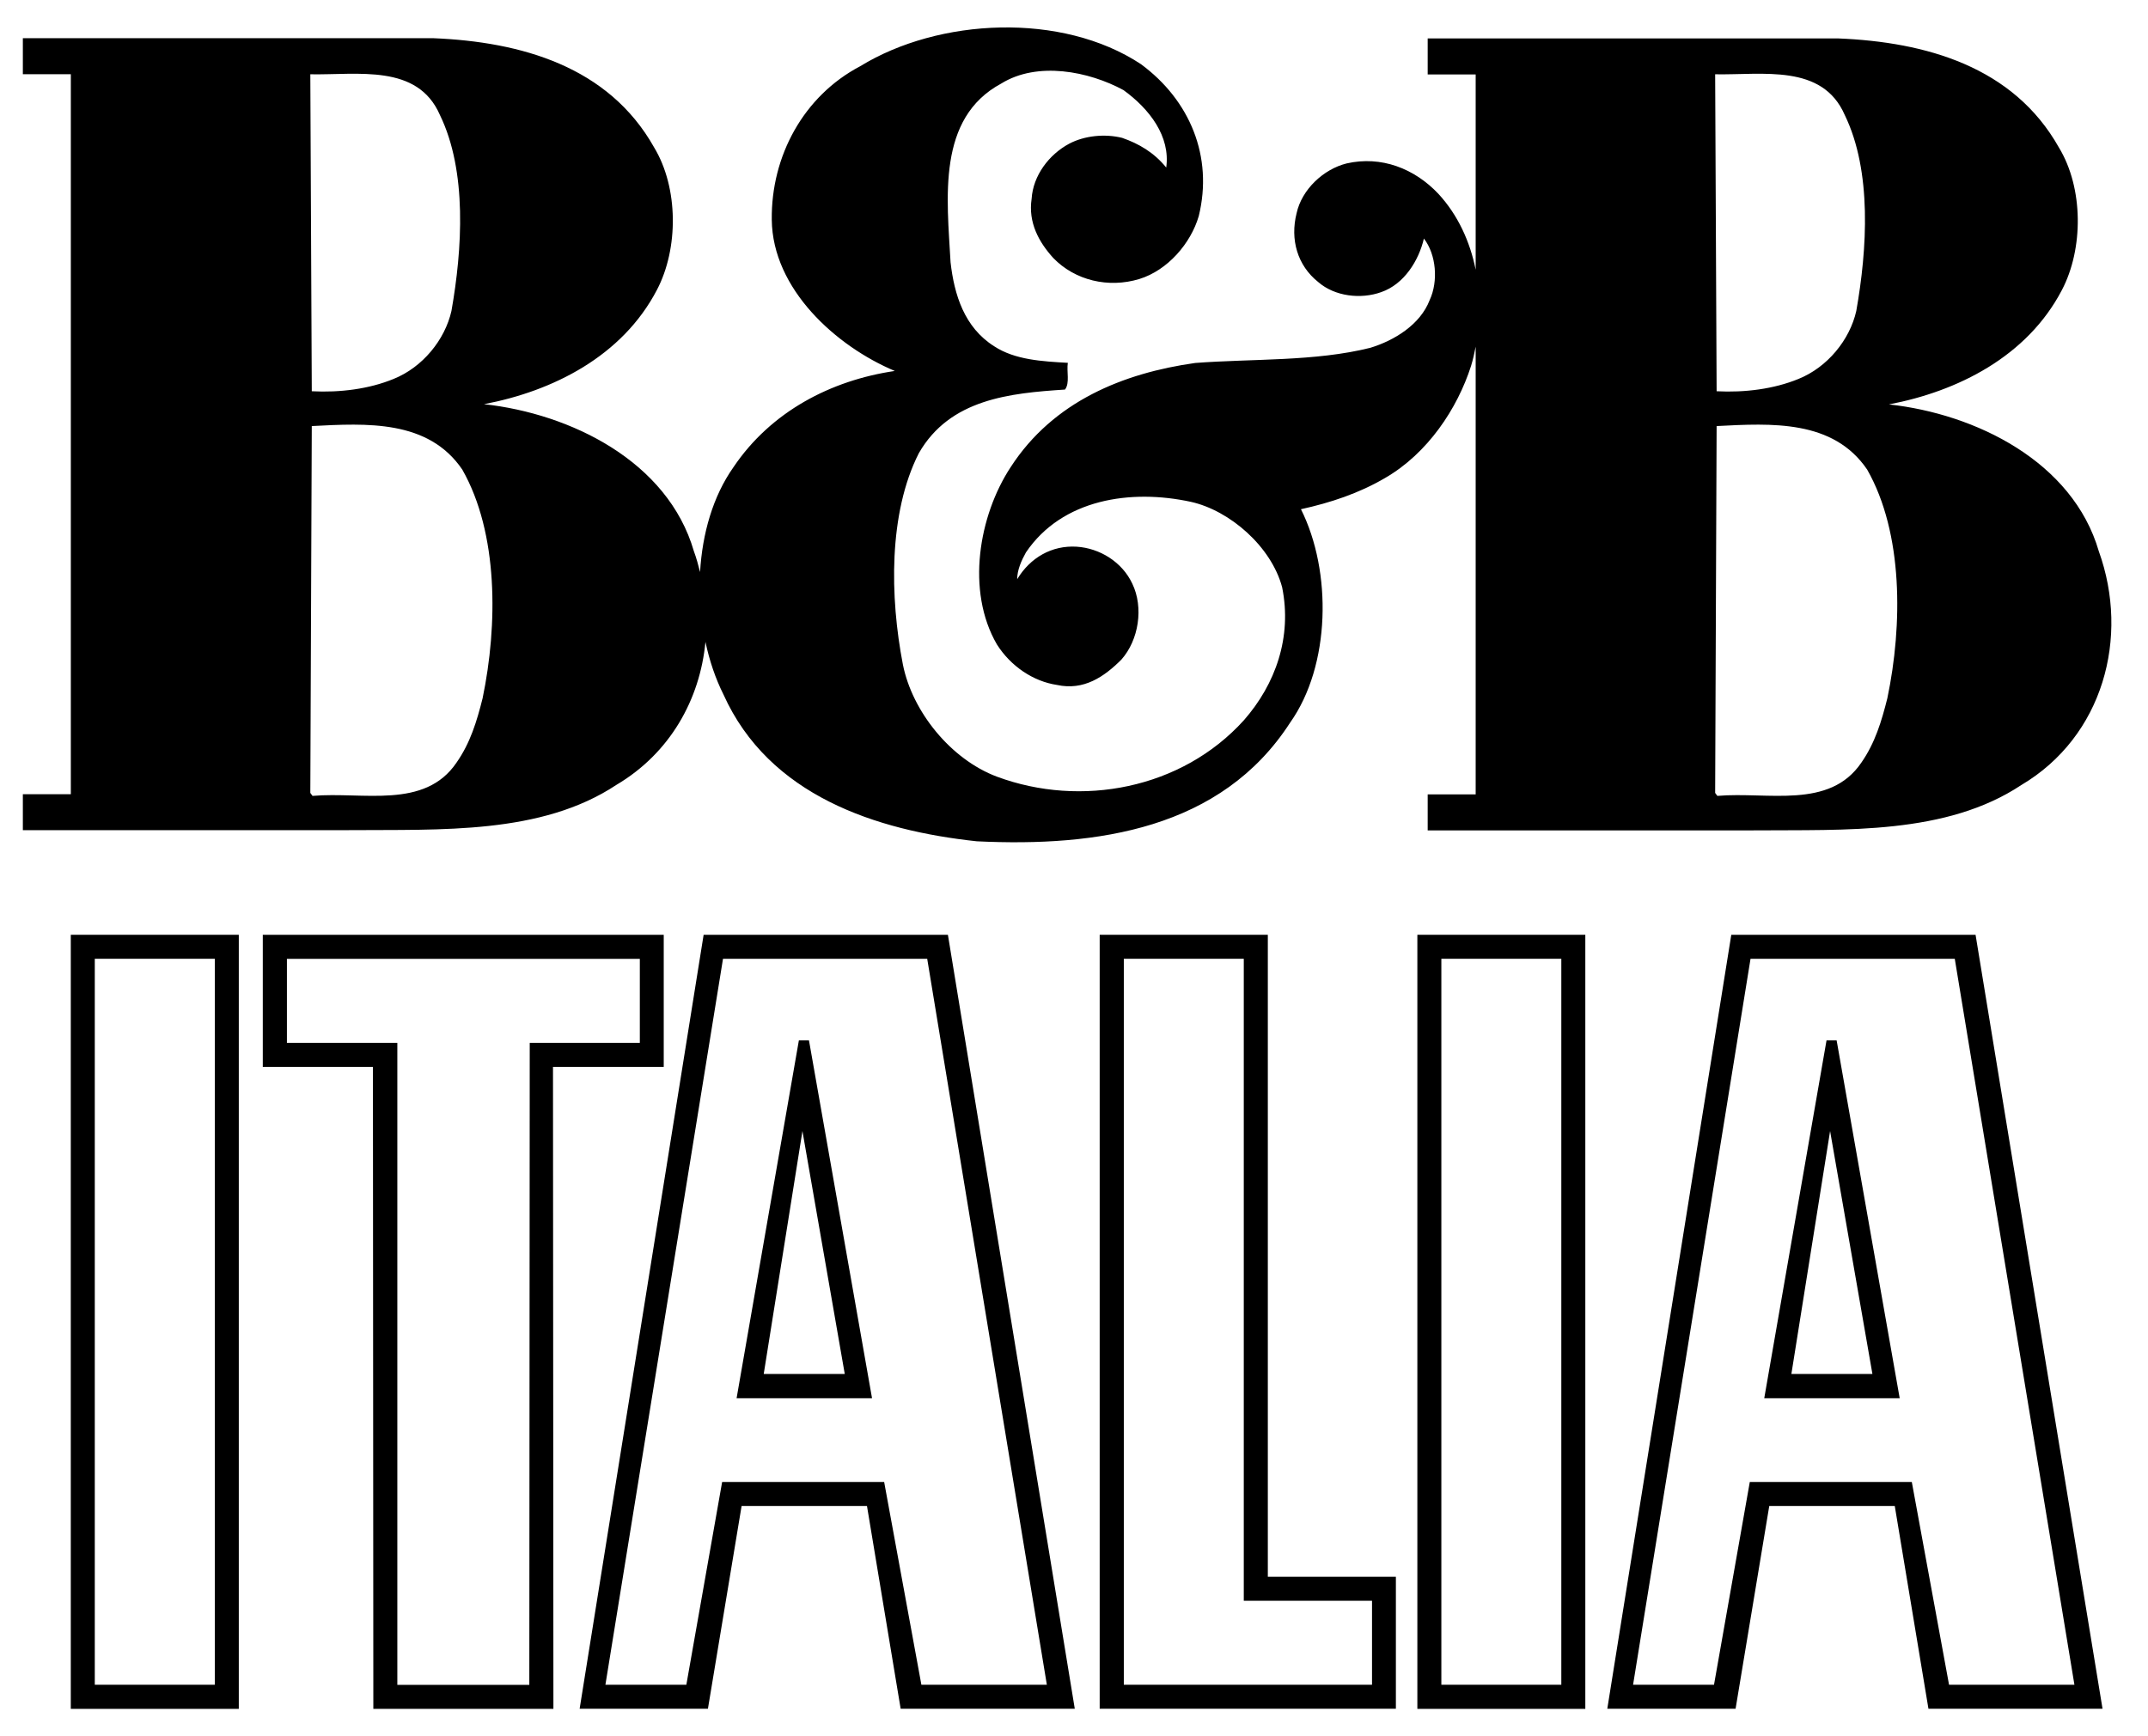
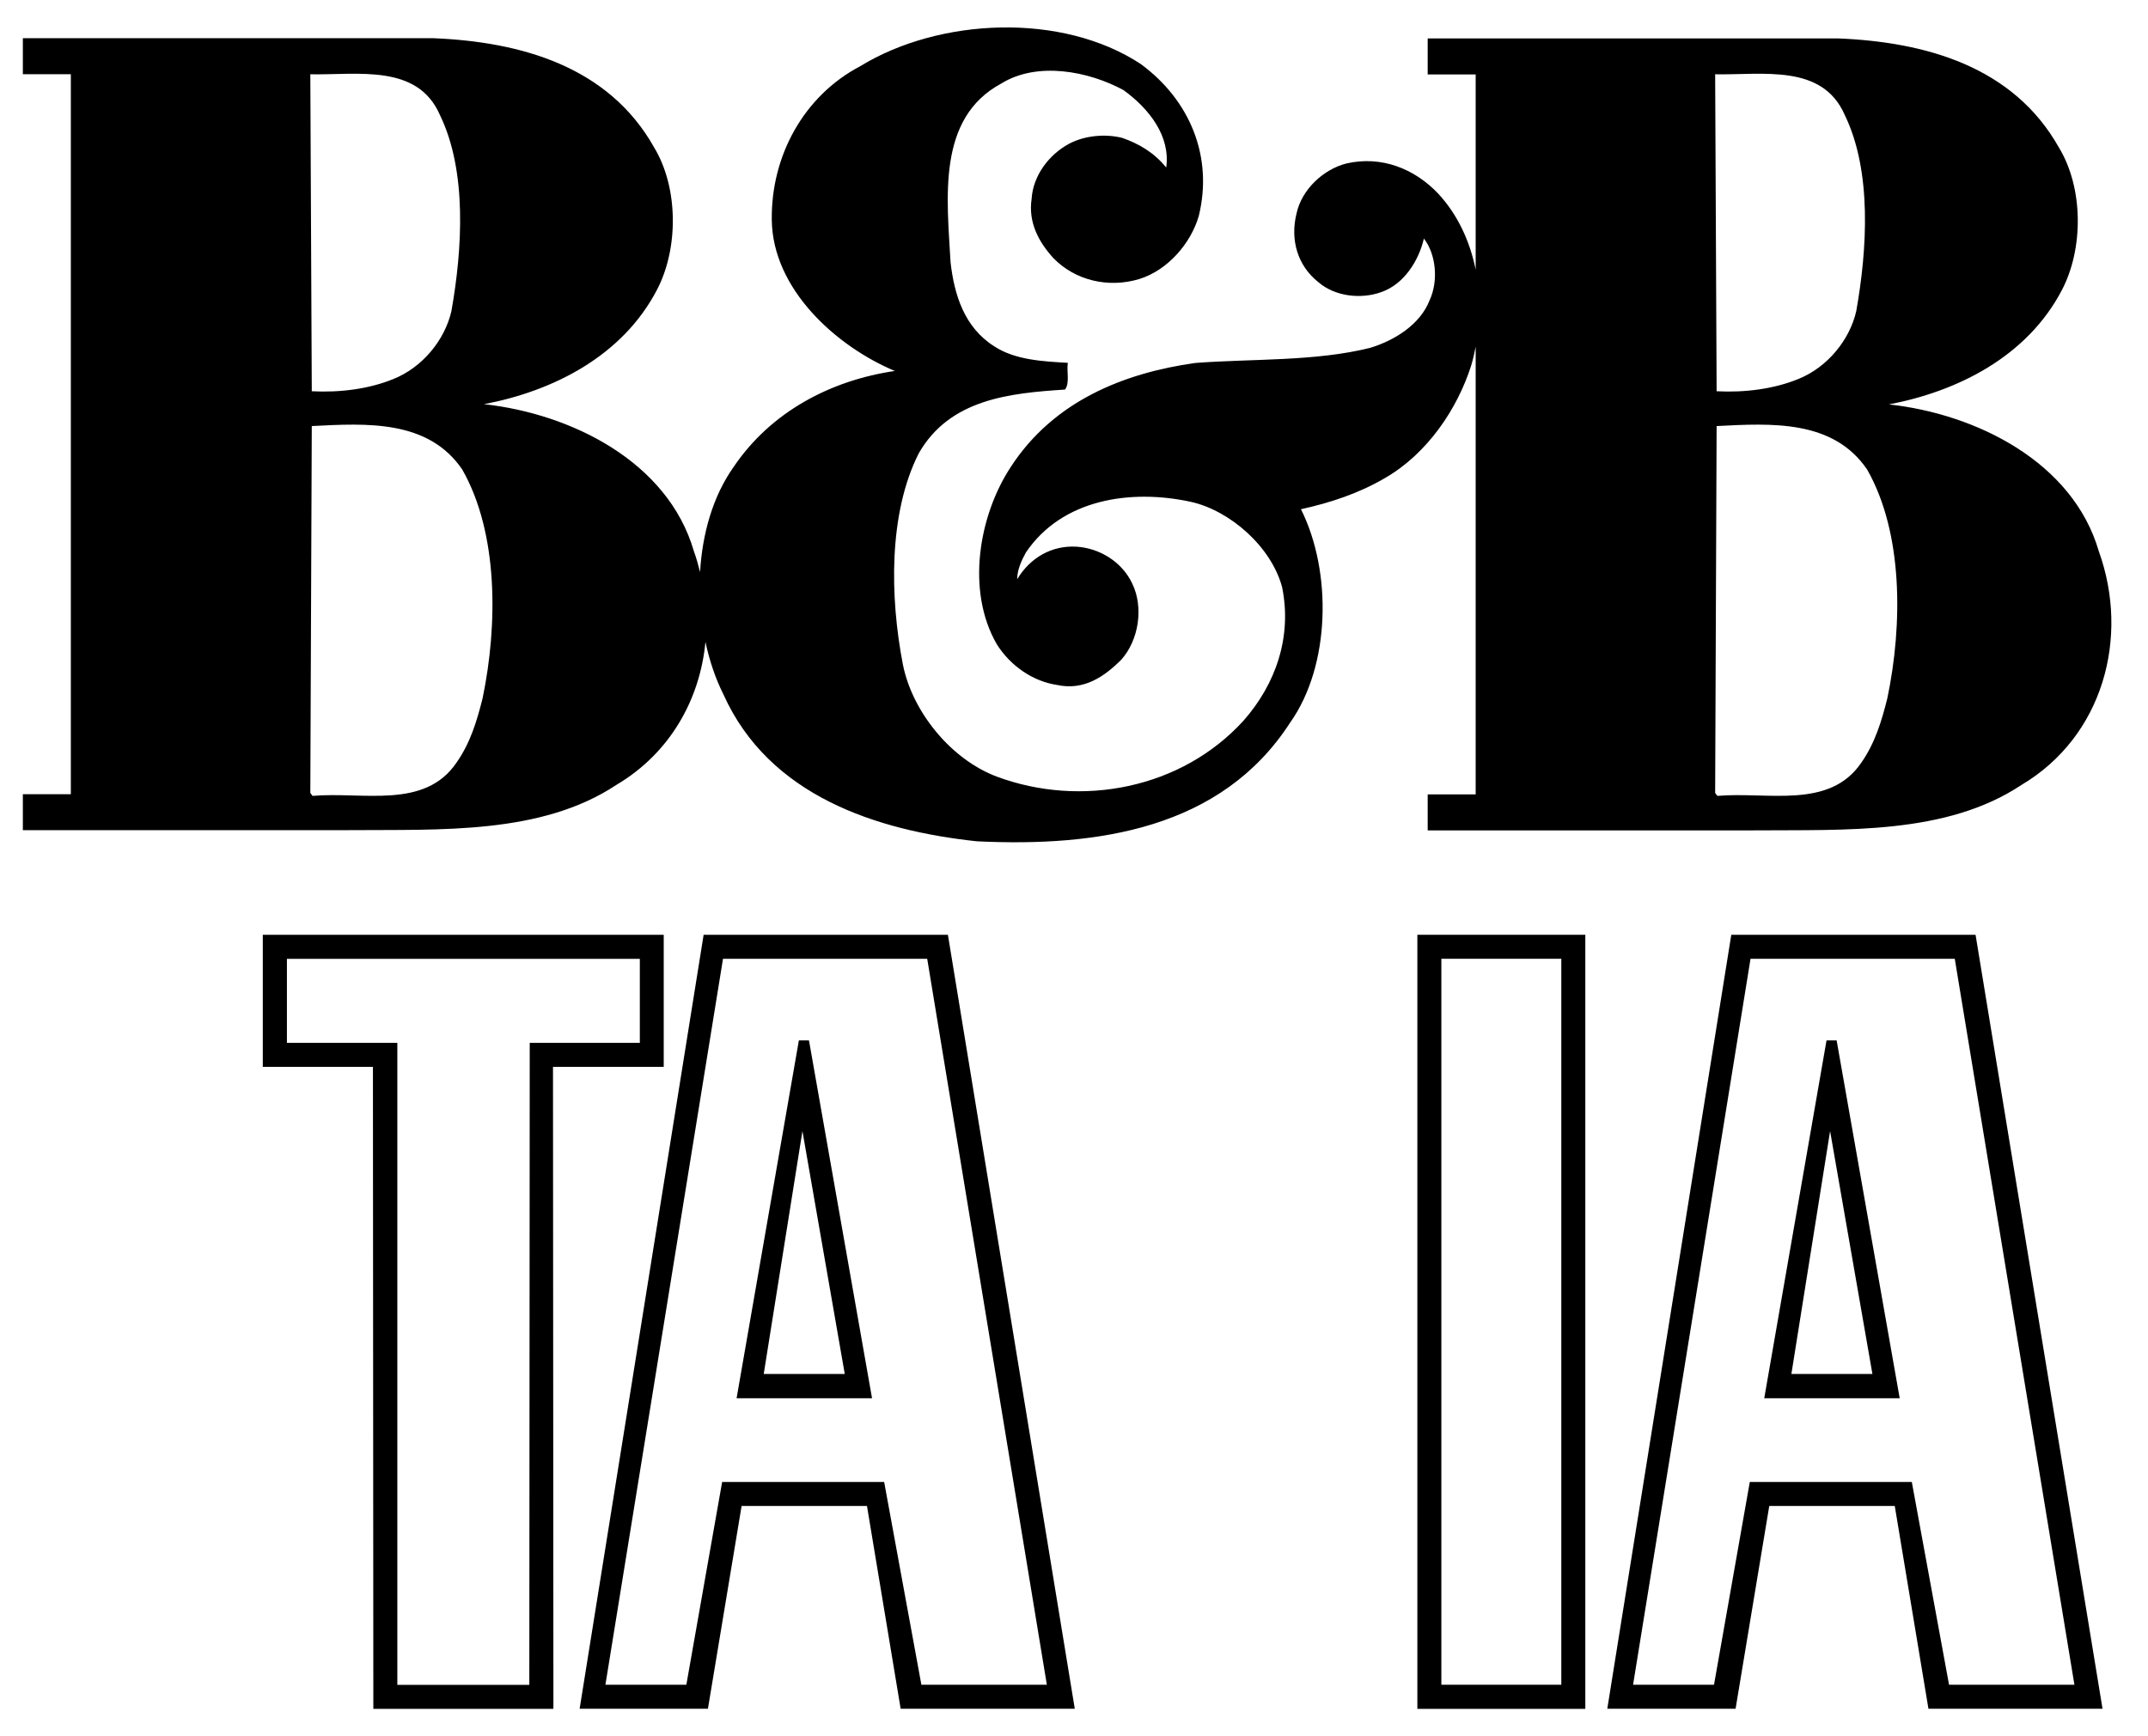
<svg xmlns="http://www.w3.org/2000/svg" width="47" height="38" viewBox="0 0 47 38" fill="none">
  <g clip-path="url(#clip0_2064_178)">
    <path d="M32.289 7.587V17.386H31.239V18.174H38.353C40.396 18.158 42.582 18.273 44.229 17.181C46.018 16.12 46.603 13.95 45.924 12.066C45.353 10.102 43.231 9.058 41.331 8.851C42.835 8.565 44.355 7.805 45.115 6.35C45.59 5.447 45.59 4.116 45.051 3.229C44.054 1.456 42.138 0.919 40.221 0.841H31.239V1.629H32.289V5.903C32.165 5.286 31.9 4.705 31.474 4.243C30.951 3.688 30.224 3.404 29.464 3.577C28.957 3.704 28.483 4.148 28.37 4.669C28.227 5.24 28.386 5.809 28.844 6.173C29.208 6.49 29.779 6.553 30.221 6.394C30.728 6.219 31.046 5.696 31.156 5.221C31.426 5.569 31.474 6.156 31.283 6.566C31.078 7.105 30.507 7.453 29.984 7.612C28.78 7.914 27.402 7.849 26.152 7.944C24.583 8.165 23.047 8.782 22.114 10.224C21.417 11.285 21.133 12.932 21.813 14.104C22.114 14.579 22.605 14.913 23.128 14.991C23.713 15.118 24.157 14.816 24.537 14.436C24.917 14.008 25.028 13.296 24.775 12.773C24.553 12.299 24.063 11.997 23.556 11.965C23.017 11.933 22.543 12.202 22.257 12.677C22.257 12.472 22.352 12.264 22.448 12.091C23.241 10.919 24.745 10.698 26.06 10.984C26.914 11.175 27.817 11.965 28.054 12.852C28.275 13.943 27.911 14.973 27.216 15.765C25.855 17.269 23.653 17.681 21.815 16.999C20.802 16.619 19.961 15.574 19.756 14.544C19.471 13.07 19.438 11.235 20.104 9.92C20.785 8.731 22.098 8.605 23.303 8.526C23.413 8.384 23.335 8.13 23.365 7.941C22.81 7.909 22.209 7.879 21.751 7.577C21.101 7.165 20.88 6.454 20.799 5.74C20.721 4.33 20.498 2.589 21.907 1.829C22.699 1.338 23.823 1.559 24.583 1.972C25.152 2.384 25.613 2.985 25.518 3.667C25.249 3.335 24.917 3.144 24.553 3.017C24.173 2.923 23.729 2.969 23.397 3.144C22.953 3.381 22.605 3.842 22.573 4.349C22.494 4.871 22.732 5.3 23.047 5.647C23.522 6.138 24.252 6.313 24.931 6.106C25.548 5.915 26.055 5.33 26.23 4.729C26.548 3.43 26.039 2.195 24.963 1.403C23.236 0.263 20.546 0.39 18.819 1.451C17.584 2.101 16.87 3.416 16.887 4.809C16.903 6.329 18.296 7.58 19.579 8.119C18.185 8.324 16.87 9.005 16.048 10.226C15.599 10.862 15.367 11.679 15.318 12.52C15.279 12.366 15.238 12.213 15.182 12.062C14.611 10.097 12.49 9.054 10.59 8.846C12.094 8.561 13.614 7.801 14.374 6.345C14.848 5.442 14.848 4.111 14.312 3.225C13.314 1.451 11.398 0.915 9.482 0.836H0.5V1.624H1.55V17.382H0.5V18.169H7.614C9.657 18.153 11.843 18.268 13.489 17.177C14.664 16.481 15.316 15.307 15.436 14.049C15.523 14.459 15.654 14.848 15.829 15.198C16.827 17.416 19.171 18.176 21.373 18.413C24.017 18.54 26.725 18.144 28.229 15.816C29.116 14.565 29.148 12.506 28.466 11.145C29.116 11.002 29.733 10.797 30.304 10.463C31.239 9.924 31.889 8.943 32.188 8.008C32.23 7.872 32.262 7.729 32.289 7.587ZM40.364 2.515C40.965 3.75 40.855 5.461 40.617 6.806C40.475 7.439 39.984 8.04 39.351 8.294C38.812 8.515 38.178 8.595 37.561 8.563L37.529 1.626C38.575 1.645 39.873 1.391 40.364 2.515ZM37.561 9.325C38.766 9.263 40.111 9.183 40.855 10.277C41.647 11.67 41.631 13.681 41.297 15.281C41.17 15.788 41.027 16.262 40.728 16.691C40.03 17.72 38.685 17.324 37.577 17.419L37.529 17.354L37.561 9.325ZM9.625 2.515C10.226 3.75 10.115 5.461 9.878 6.806C9.735 7.439 9.245 8.04 8.611 8.294C8.073 8.515 7.439 8.595 6.822 8.563L6.79 1.626C7.835 1.645 9.134 1.391 9.625 2.515ZM10.56 15.281C10.433 15.788 10.29 16.262 9.989 16.691C9.291 17.72 7.946 17.324 6.838 17.419L6.79 17.354L6.822 9.325C8.026 9.263 9.371 9.183 10.115 10.277C10.908 11.67 10.892 13.681 10.56 15.281Z" fill="black" />
    <path d="M14.523 23.349V20.459H5.75V23.349H8.16L8.169 37.401H12.109L12.1 23.349H14.523ZM11.582 36.875H8.694V22.824H6.278V20.986H14V22.824H11.591L11.582 36.875Z" fill="black" />
    <path d="M37.882 20.459L35.169 37.398H37.976L38.713 32.96H41.459L42.196 37.398H46.005L43.227 20.459H37.882ZM42.647 36.875L41.832 32.435H38.287L37.504 36.873H35.733L38.303 20.984H42.772L45.39 36.873H42.647V36.875Z" fill="black" />
-     <path d="M1.549 37.401H5.225V20.459H1.549V37.401ZM2.074 20.984H4.7V36.873H2.074V20.984Z" fill="black" />
    <path d="M31.013 37.401H34.688V20.459H31.013V37.401ZM31.538 20.984H34.163V36.873H31.538V20.984Z" fill="black" />
    <path d="M15.396 20.459L12.683 37.398H15.49L16.227 32.96H18.97L19.707 37.398H23.517L20.741 20.459H15.396ZM20.161 36.875L19.346 32.435H15.801L15.018 36.873H13.247L15.82 20.984H20.288L22.906 36.873H20.161V36.875Z" fill="black" />
-     <path d="M27.741 20.459H24.062V37.398H30.543V34.51H27.741V20.459ZM30.021 35.035V36.873H24.59V20.984H27.215V35.035H30.021Z" fill="black" />
    <path d="M17.48 22.77L16.117 30.603H19.081L17.701 22.77H17.48ZM16.711 30.071L17.558 24.755L18.484 30.071H16.711Z" fill="black" />
-     <path d="M39.966 22.77L38.603 30.603H41.567L40.187 22.77H39.966ZM39.197 30.071L40.044 24.755L40.97 30.071H39.197Z" fill="black" />
+     <path d="M39.966 22.77L38.603 30.603H41.567L40.187 22.77ZM39.197 30.071L40.044 24.755L40.97 30.071H39.197Z" fill="black" />
  </g>
  <defs>
    <clipPath id="clip0_2064_178">
      <rect width="46" height="37" fill="white" transform="translate(0.5 0.5)" />
    </clipPath>
  </defs>
</svg>